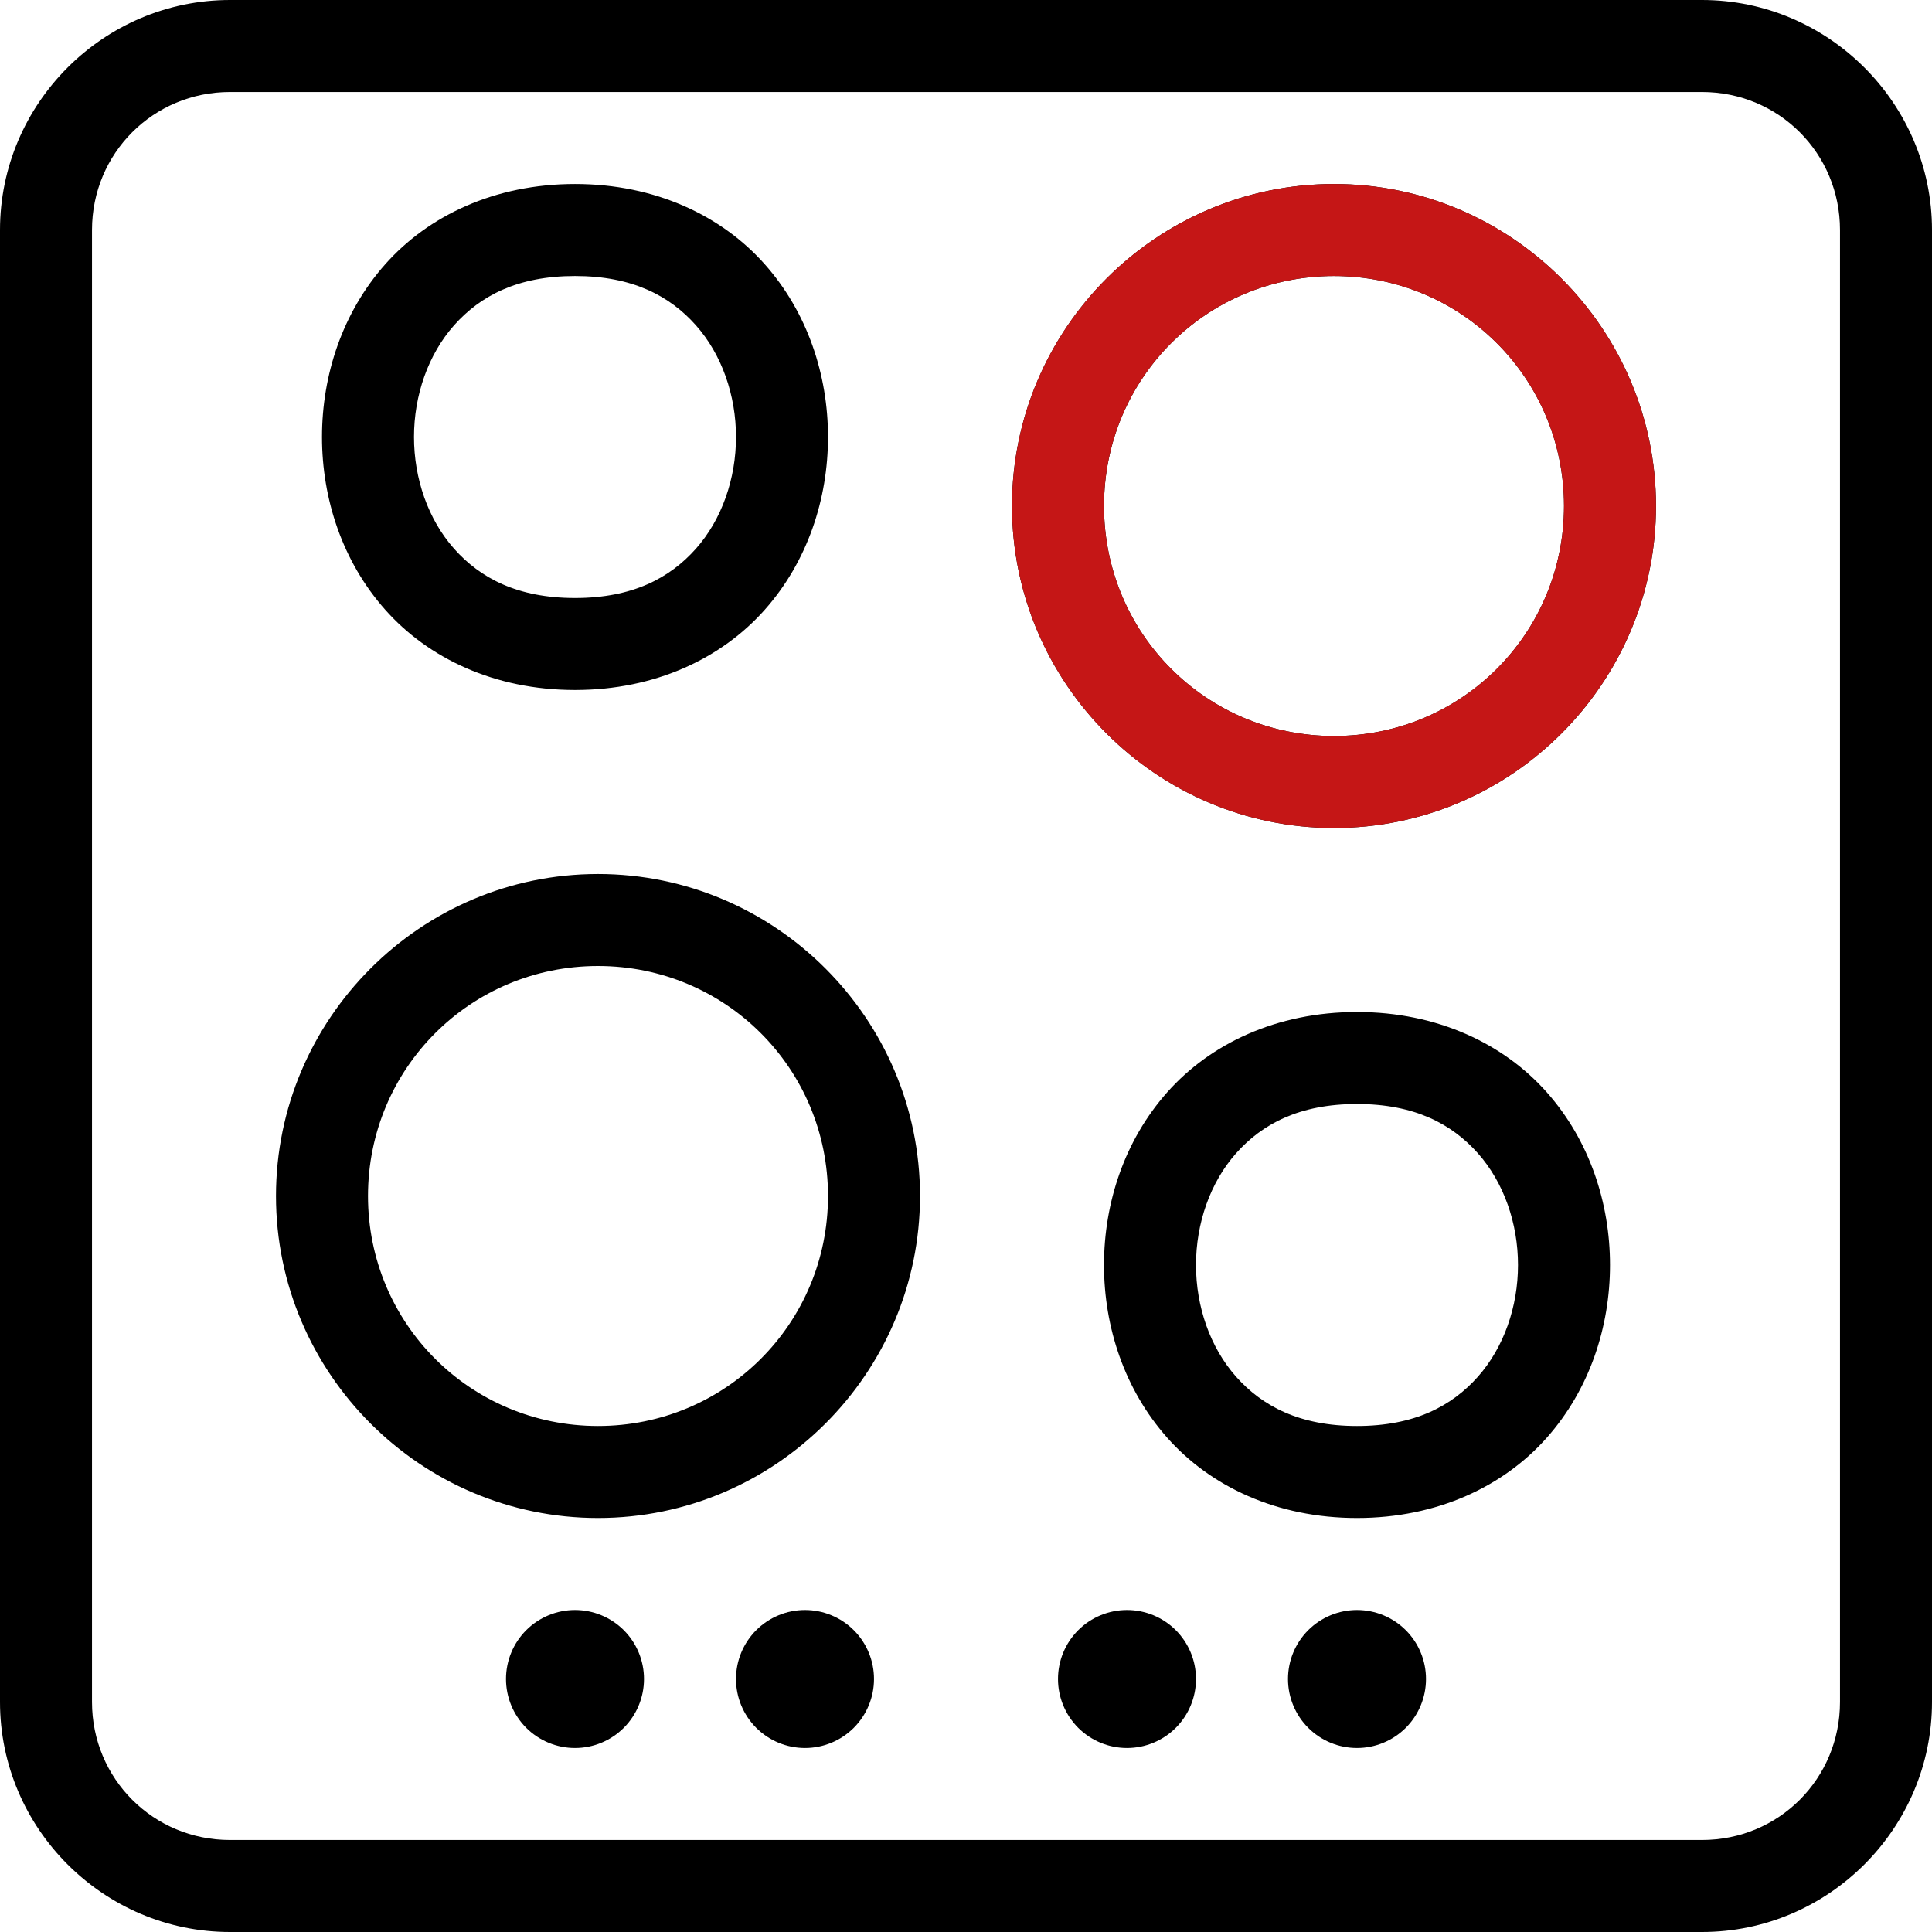
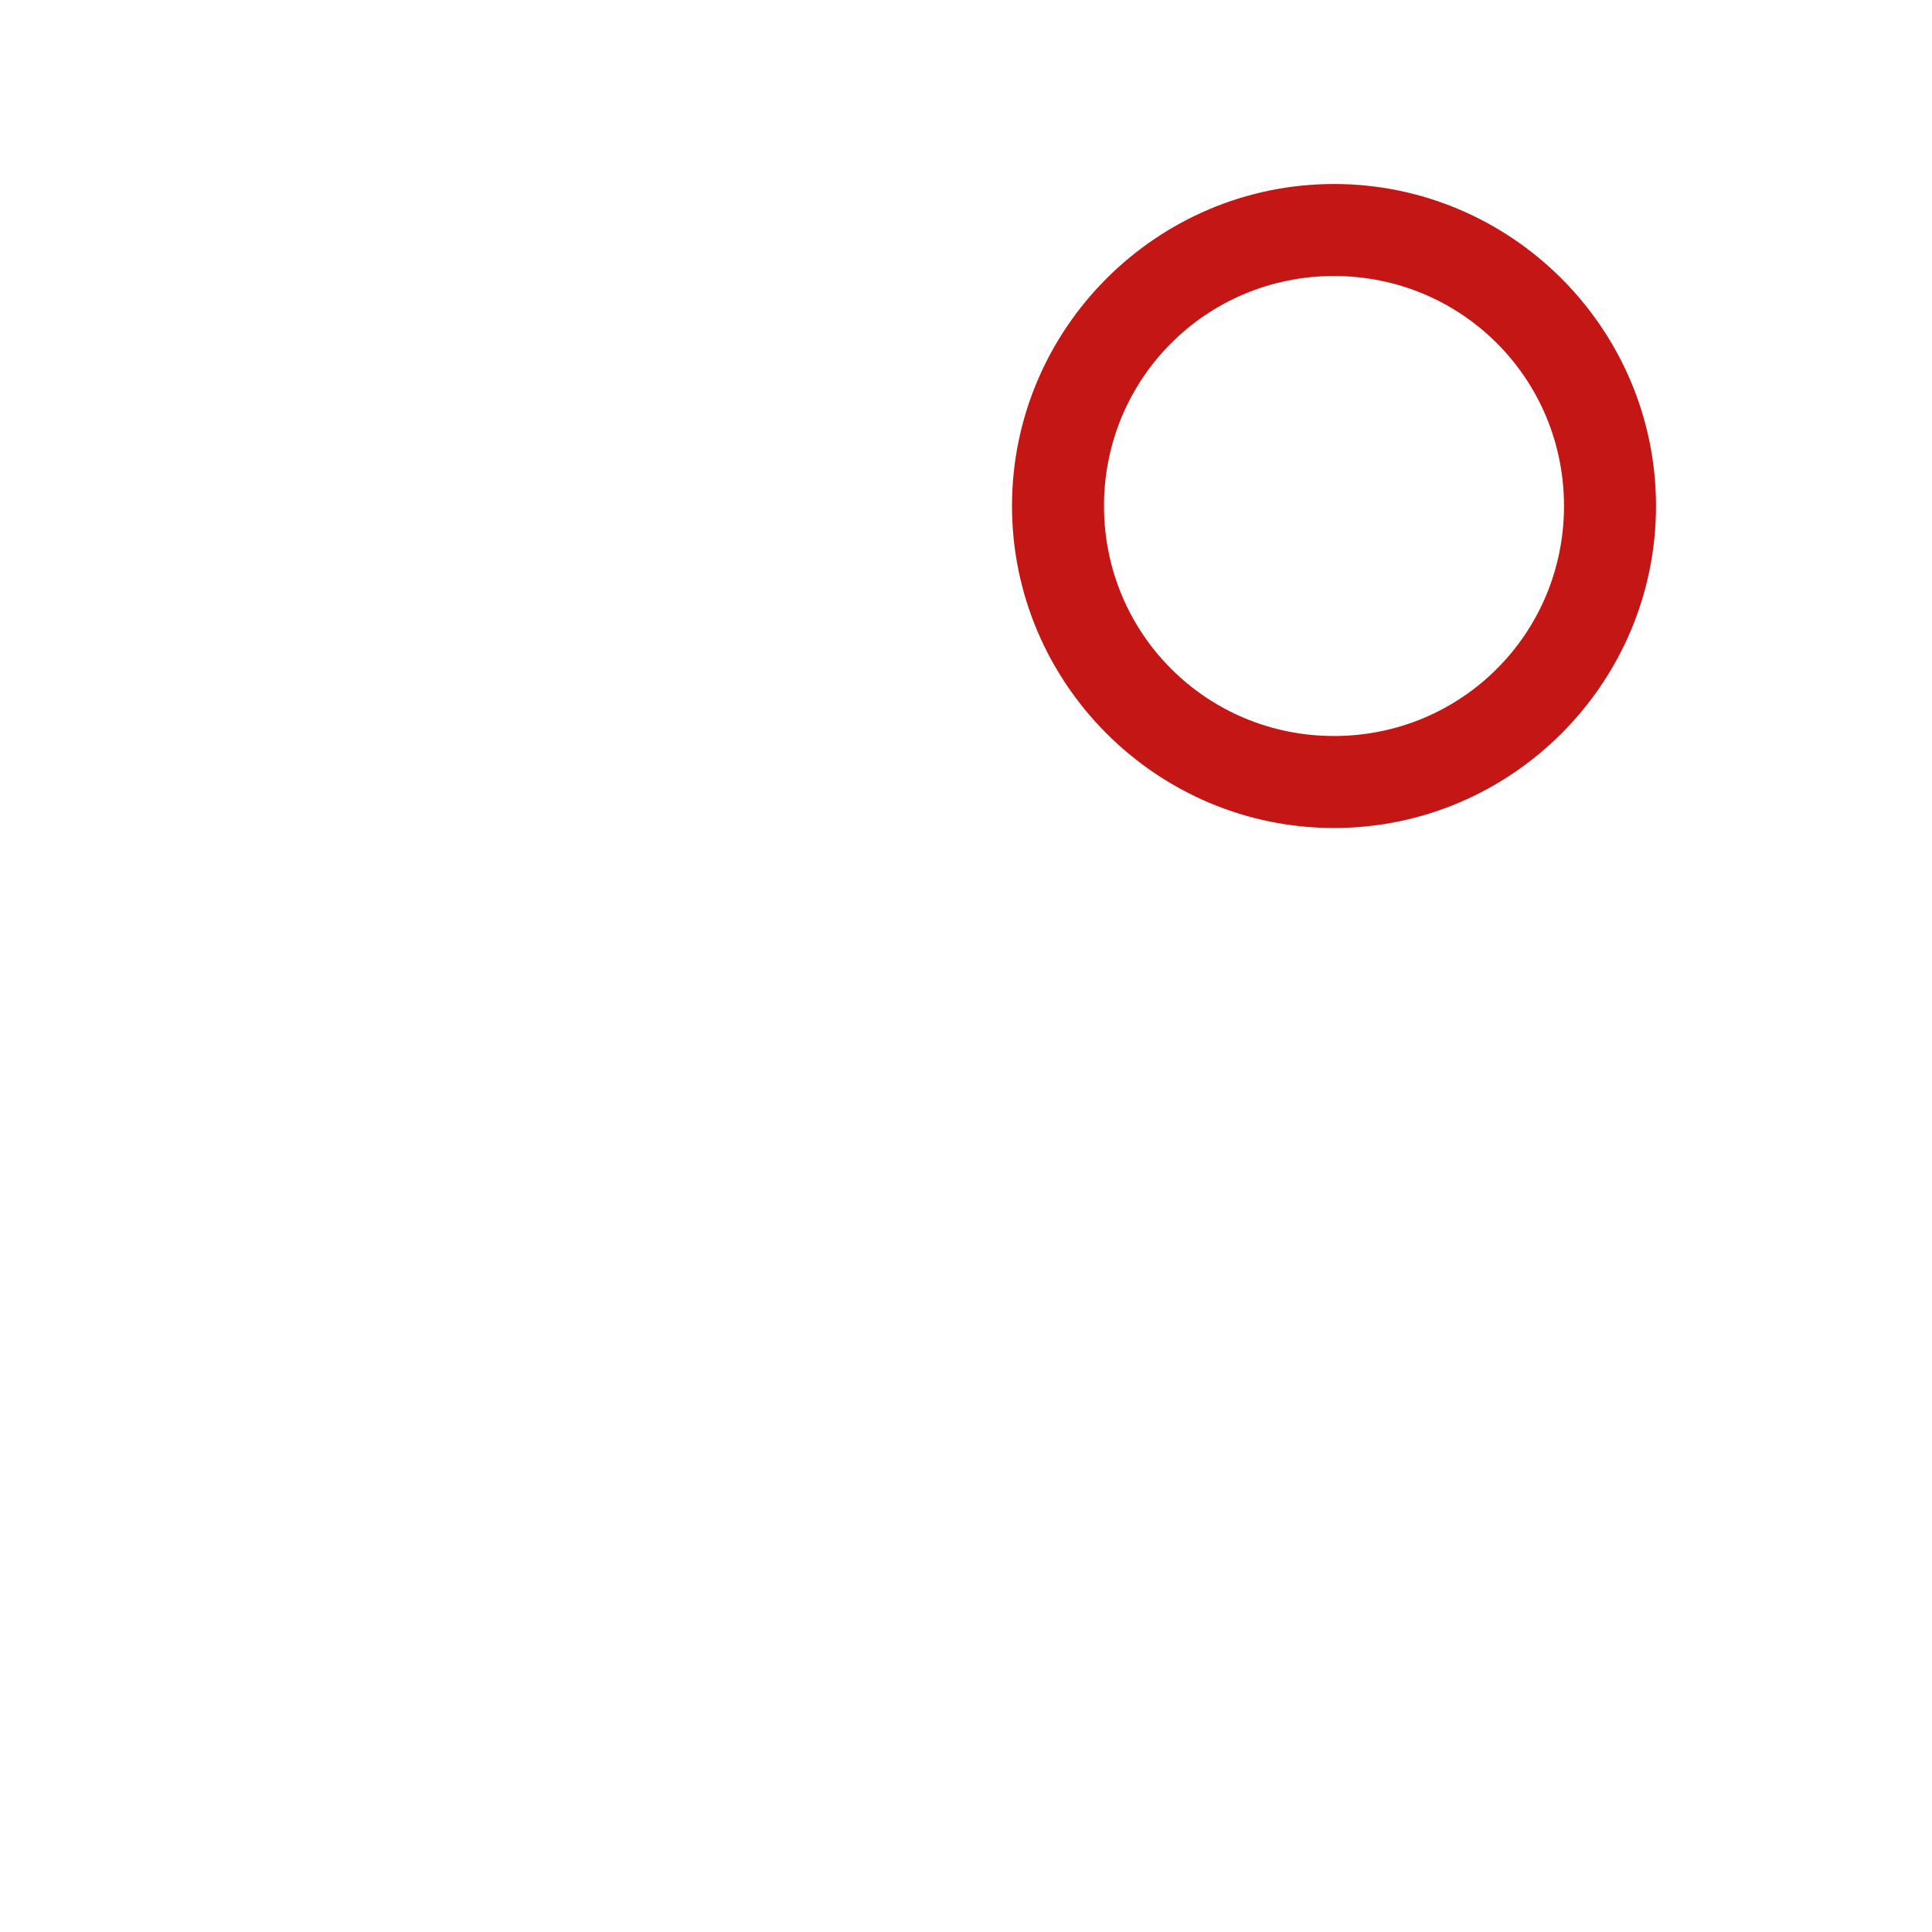
<svg xmlns="http://www.w3.org/2000/svg" width="42" height="42" viewBox="0 0 42 42" fill="none">
-   <path d="M5 0C2.25 0 0 2.25 0 5V37C0 39.749 2.25 42 5 42H37C39.749 42 42 39.749 42 37V5C42 2.25 39.749 0 37 0H5ZM5 2H37C38.669 2 40 3.332 40 5V37C40 38.669 38.669 40 37 40H5C3.332 40 2 38.669 2 37V5C2 3.332 3.332 2 5 2ZM12.5 4C10.75 4 9.31 4.692 8.377 5.742C7.444 6.792 7 8.153 7 9.5C7 10.847 7.444 12.208 8.377 13.258C9.31 14.308 10.75 15 12.5 15C14.25 15 15.69 14.308 16.623 13.258C17.556 12.208 18 10.847 18 9.5C18 8.153 17.556 6.792 16.623 5.742C15.69 4.692 14.25 4 12.5 4ZM29 4C25.146 4 22 7.146 22 11C22 14.854 25.146 18 29 18C32.854 18 36 14.854 36 11C36 7.146 32.854 4 29 4ZM12.5 6C13.75 6 14.56 6.433 15.127 7.07C15.694 7.708 16 8.597 16 9.5C16 10.403 15.694 11.292 15.127 11.93C14.56 12.567 13.75 13 12.5 13C11.25 13 10.44 12.567 9.873 11.93C9.306 11.292 9 10.403 9 9.5C9 8.597 9.306 7.708 9.873 7.07C10.44 6.433 11.25 6 12.5 6ZM29 6C31.773 6 34 8.227 34 11C34 13.773 31.773 16 29 16C26.227 16 24 13.773 24 11C24 8.227 26.227 6 29 6ZM13 19C9.146 19 6 22.146 6 26C6 29.854 9.146 33 13 33C16.854 33 20 29.854 20 26C20 22.146 16.854 19 13 19ZM13 21C15.773 21 18 23.227 18 26C18 28.773 15.773 31 13 31C10.227 31 8 28.773 8 26C8 23.227 10.227 21 13 21ZM29.5 22C27.75 22 26.31 22.692 25.377 23.742C24.444 24.792 24 26.153 24 27.5C24 28.847 24.444 30.208 25.377 31.258C26.31 32.308 27.75 33 29.5 33C31.25 33 32.69 32.308 33.623 31.258C34.556 30.208 35 28.847 35 27.5C35 26.153 34.556 24.792 33.623 23.742C32.69 22.692 31.25 22 29.5 22ZM29.5 24C30.75 24 31.56 24.433 32.127 25.07C32.694 25.708 33 26.597 33 27.5C33 28.403 32.694 29.292 32.127 29.93C31.56 30.567 30.75 31 29.5 31C28.25 31 27.44 30.567 26.873 29.93C26.306 29.292 26 28.403 26 27.5C26 26.597 26.306 25.708 26.873 25.07C27.44 24.433 28.25 24 29.5 24ZM12.5 35C12.102 35 11.721 35.158 11.439 35.439C11.158 35.721 11 36.102 11 36.5C11 36.898 11.158 37.279 11.439 37.561C11.721 37.842 12.102 38 12.5 38C12.898 38 13.279 37.842 13.561 37.561C13.842 37.279 14 36.898 14 36.5C14 36.102 13.842 35.721 13.561 35.439C13.279 35.158 12.898 35 12.5 35ZM17.5 35C17.102 35 16.721 35.158 16.439 35.439C16.158 35.721 16 36.102 16 36.5C16 36.898 16.158 37.279 16.439 37.561C16.721 37.842 17.102 38 17.5 38C17.898 38 18.279 37.842 18.561 37.561C18.842 37.279 19 36.898 19 36.5C19 36.102 18.842 35.721 18.561 35.439C18.279 35.158 17.898 35 17.5 35ZM24.5 35C24.102 35 23.721 35.158 23.439 35.439C23.158 35.721 23 36.102 23 36.5C23 36.898 23.158 37.279 23.439 37.561C23.721 37.842 24.102 38 24.5 38C24.898 38 25.279 37.842 25.561 37.561C25.842 37.279 26 36.898 26 36.5C26 36.102 25.842 35.721 25.561 35.439C25.279 35.158 24.898 35 24.5 35ZM29.5 35C29.102 35 28.721 35.158 28.439 35.439C28.158 35.721 28 36.102 28 36.5C28 36.898 28.158 37.279 28.439 37.561C28.721 37.842 29.102 38 29.5 38C29.898 38 30.279 37.842 30.561 37.561C30.842 37.279 31 36.898 31 36.5C31 36.102 30.842 35.721 30.561 35.439C30.279 35.158 29.898 35 29.5 35Z" fill="black" />
  <path d="M29 4C25.146 4 22 7.146 22 11C22 14.854 25.146 18 29 18C32.854 18 36 14.854 36 11C36 7.146 32.854 4 29 4ZM29 6C31.773 6 34 8.227 34 11C34 13.773 31.773 16 29 16C26.227 16 24 13.773 24 11C24 8.227 26.227 6 29 6Z" fill="#C51616" />
</svg>